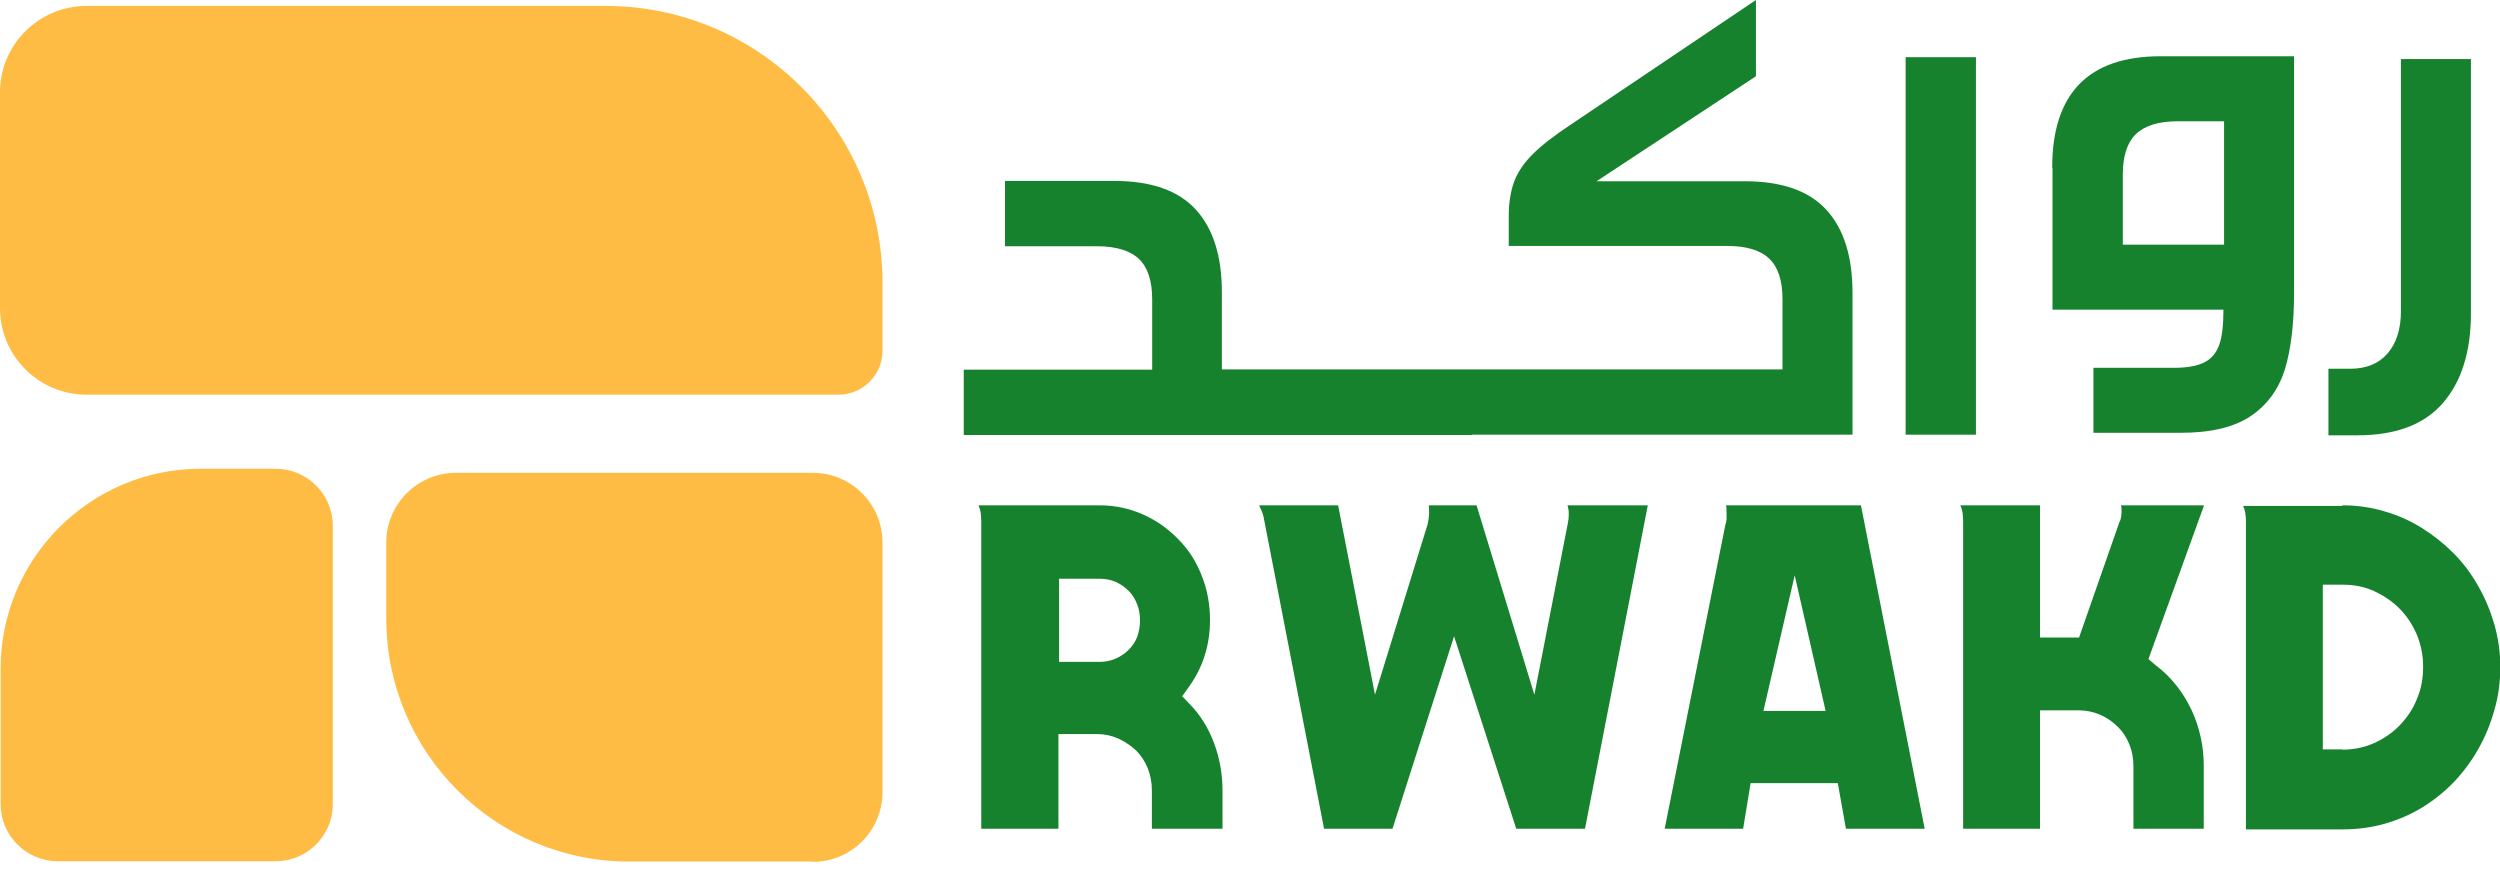
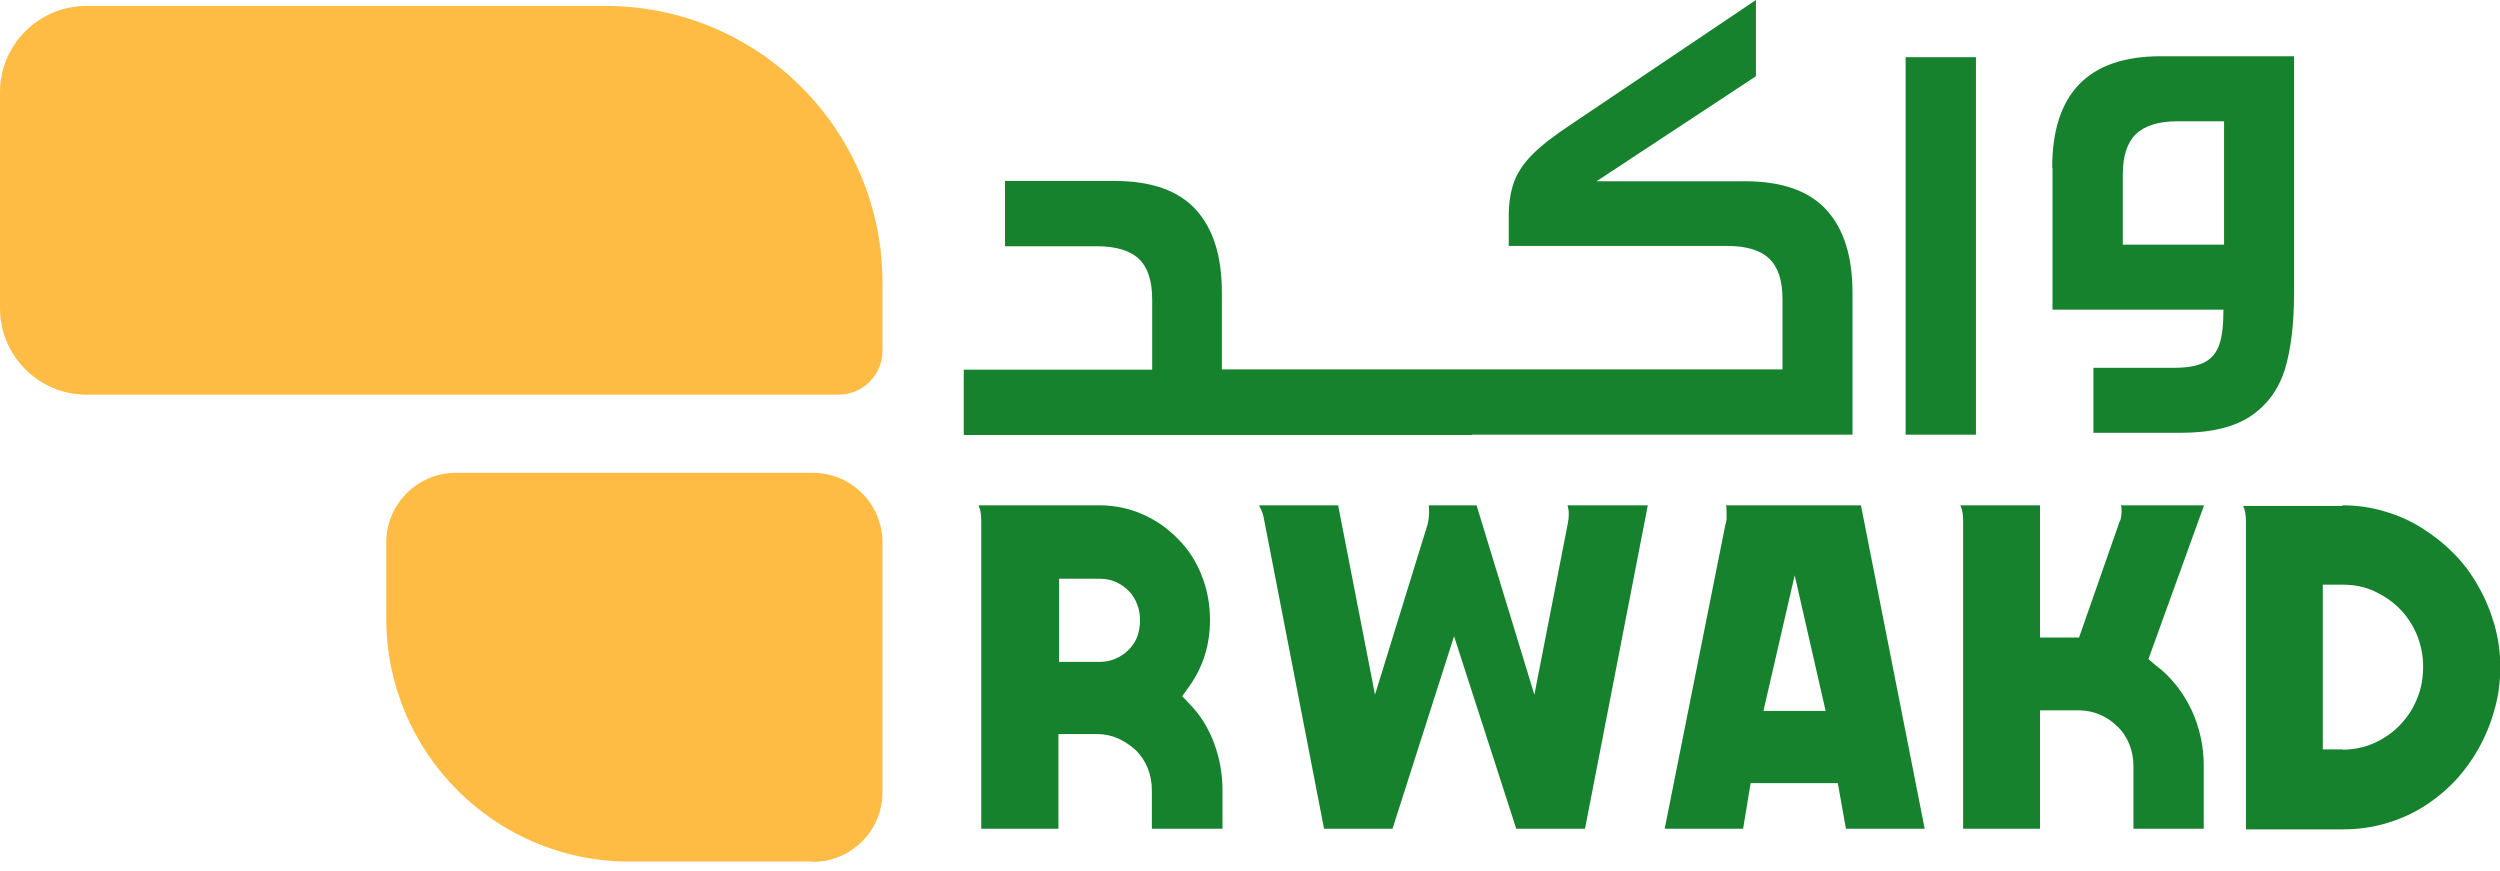
<svg xmlns="http://www.w3.org/2000/svg" id="Layer_1" version="1.1" viewBox="0 0 800 278.7">
  <defs>
    <style>
      .st0 {
        fill: #ffbc44;
      }

      .st1 {
        fill: #16822d;
      }
    </style>
  </defs>
  <g>
    <path class="st0" d="M145.8,151.2h58.7c43,0,77.8,34.9,77.8,77.8v24.3c0,12.3-10,22.3-22.3,22.3h-114.2c-12.3,0-22.3-10-22.3-22.3v-79.9c0-12.3,10-22.3,22.3-22.3Z" transform="translate(405.9 426.9) rotate(-180)" />
-     <path class="st0" d="M8.8,159.7h43.3c35.3,0,64,28.7,64,64v24c0,10.1-8.2,18.3-18.3,18.3H8.8c-10.1,0-18.3-8.2-18.3-18.3v-69.7c0-10.1,8.2-18.3,18.3-18.3Z" transform="translate(-159.5 266.1) rotate(-90)" />
    <path class="st0" d="M27.7,1.9h166.1c48.9,0,88.6,39.7,88.6,88.6v21.7c0,7.8-6.3,14.1-14.1,14.1H27.7C12.4,126.3,0,113.9,0,98.6V29.5C0,14.3,12.4,1.9,27.7,1.9Z" />
  </g>
  <g>
    <g>
      <path class="st1" d="M313.1,161.7h38.7c5,0,9.6,1,13.9,2.9,4.3,1.9,8.1,4.6,11.3,7.9,3.3,3.3,5.8,7.2,7.5,11.6,1.8,4.4,2.7,9.2,2.7,14.3,0,8.1-2.3,15.3-6.9,21.6l-2,2.8,2.2,2.3c3.6,3.6,6.2,7.9,8,12.7,1.8,4.8,2.7,9.9,2.7,15.2v12.2h-22.6v-12.2c0-2.5-.4-4.8-1.3-7.1-.9-2.2-2.1-4.1-3.7-5.7-1.6-1.5-3.5-2.8-5.6-3.8-2.2-1-4.5-1.5-6.9-1.5h-12.4v30.3h-24.7v-98.5c0-2.2-.3-3.8-.9-5ZM338.8,211.8h13c1.8,0,3.5-.3,5.1-1,1.6-.7,3-1.6,4.2-2.8,1.2-1.2,2.2-2.6,2.8-4.2.6-1.7.9-3.4.9-5.3s-.3-3.5-.9-5.1c-.6-1.6-1.5-3.1-2.7-4.3-1.2-1.2-2.6-2.2-4.2-2.9-1.6-.7-3.3-1-5.1-1h-13v26.7Z" />
      <path class="st1" d="M428.2,161.7l11.8,60.6,16.8-54.4c.3-1.3.5-2.6.5-3.9s0-1.9-.1-2.3h15.3l18.5,60.6,10.7-54.8c.2-.9.3-1.9.3-2.8s0-1.5-.2-2.1c-.1-.7-.2-.9-.2-.9h25.7l-20.1,103.5h-22l-19.9-61.6-19.7,61.6h-21.9l-19.4-100c-.2-.8-.6-1.9-1.4-3.5h25.2Z" />
      <path class="st1" d="M552.3,167.5c0-.4.1-.8.2-1.3,0-.5,0-1,0-1.5,0-1.5,0-2.5-.2-3h43.2l20.4,103.5h-25.2l-2.6-14.6h-27.9l-2.4,14.6h-25.1l19.5-97.7ZM564.3,227.5h19.9l-9.9-43.4-10,43.4Z" />
      <path class="st1" d="M652.8,161.7v42.3h12.5l12.9-36.9c.3-.5.5-1.2.6-1.9,0-.7.1-1.1.1-1.3,0-1,0-1.7-.2-2.2h26.6l-17.8,49.2,2.2,1.9c2.6,1.9,4.8,4.1,6.7,6.5,1.9,2.4,3.5,5,4.8,7.7,1.3,2.7,2.3,5.7,3,8.8.7,3.1,1,6.2,1,9.4v20h-22.5v-20c0-2.5-.4-4.8-1.3-7-.9-2.2-2.1-4.1-3.8-5.7-1.6-1.6-3.5-2.9-5.6-3.8-2.1-.9-4.4-1.4-6.9-1.4h-12.3v37.9h-24.6v-98.5c0-2.2-.3-3.8-.9-5h25.6Z" />
      <path class="st1" d="M749.5,161.7c4.6,0,9.1.6,13.4,1.9,4.3,1.2,8.3,3,12,5.3,3.7,2.3,7.1,5,10.2,8.1,3.1,3.1,5.7,6.6,7.9,10.5,2.2,3.8,3.9,7.9,5.2,12.3,1.2,4.3,1.9,8.9,1.9,13.6s-.6,9.4-1.9,13.8c-1.2,4.4-2.9,8.5-5.1,12.4-2.2,3.9-4.8,7.4-7.8,10.6-3.1,3.2-6.5,5.9-10.2,8.2-3.8,2.3-7.8,4-12,5.2-4.3,1.2-8.7,1.8-13.5,1.8h-30.9v-98.5c0-2.2-.3-3.8-.9-5h31.8ZM749.5,239.9c3.6,0,7-.7,10.2-2.1,3.1-1.4,5.9-3.3,8.2-5.7,2.3-2.4,4.2-5.1,5.5-8.4,1.4-3.2,2-6.7,2-10.4s-.7-6.9-2-10.2c-1.4-3.2-3.2-6-5.6-8.4-2.4-2.4-5.2-4.2-8.2-5.6-3.1-1.4-6.4-2-10-2h-6.3v52.7h6.3Z" />
    </g>
    <g>
      <path class="st1" d="M470.9,139.1h121.9v-45.4c0-11.7-2.8-20.5-8.4-26.6-5.6-6.1-14.3-9.1-26.1-9.1h-47.4l51-33.6V0l-59.3,39.9c-5.3,3.5-9.4,6.7-12.2,9.5-2.8,2.8-4.8,5.8-5.9,8.8-1.1,3-1.7,6.7-1.7,10.9v9.6h69.9c6.2,0,10.7,1.4,13.5,4.1,2.8,2.7,4.2,7,4.2,13v22.4h-167.4s0,0,0,0c0,0,0,0,0,0h-12v-24.6c0-11.7-2.8-20.5-8.4-26.6-5.6-6.1-14.3-9.1-26.1-9.1h-34.9v20.9h29.4c6.2,0,10.7,1.4,13.5,4.1,2.8,2.7,4.2,7,4.2,13v22.4h-60.3v20.9h94.8s0,0,0,0c0,0,0,0,0,0h67.9Z" />
      <rect class="st1" x="609.8" y="18.3" width="22.5" height="120.8" />
      <path class="st1" d="M656.8,53.7v45.4h54.7c0,4.8-.4,8.5-1.3,11.1-.9,2.6-2.4,4.5-4.7,5.7-2.3,1.2-5.6,1.8-9.9,1.8h-25.7v20.8h27.8c9.8,0,17.3-1.8,22.6-5.4,5.3-3.6,8.9-8.6,10.9-15,1.9-6.4,2.9-14.5,2.9-24.3V18h-42.7c-23.1,0-34.7,11.9-34.7,35.7ZM711.7,38.9v39.4h-32.4v-22.4c0-6,1.4-10.3,4.2-13,2.8-2.7,7.3-4.1,13.5-4.1h14.7Z" />
-       <path class="st1" d="M768.3,18.9v80.6c0,5.7-1.4,10.2-4.2,13.5-2.8,3.3-6.8,5-12,5h-7v21.3h9.2c12.3,0,21.4-3.4,27.4-10.3,6-6.9,9-16.5,9-28.8V18.9h-22.5Z" />
    </g>
  </g>
</svg>